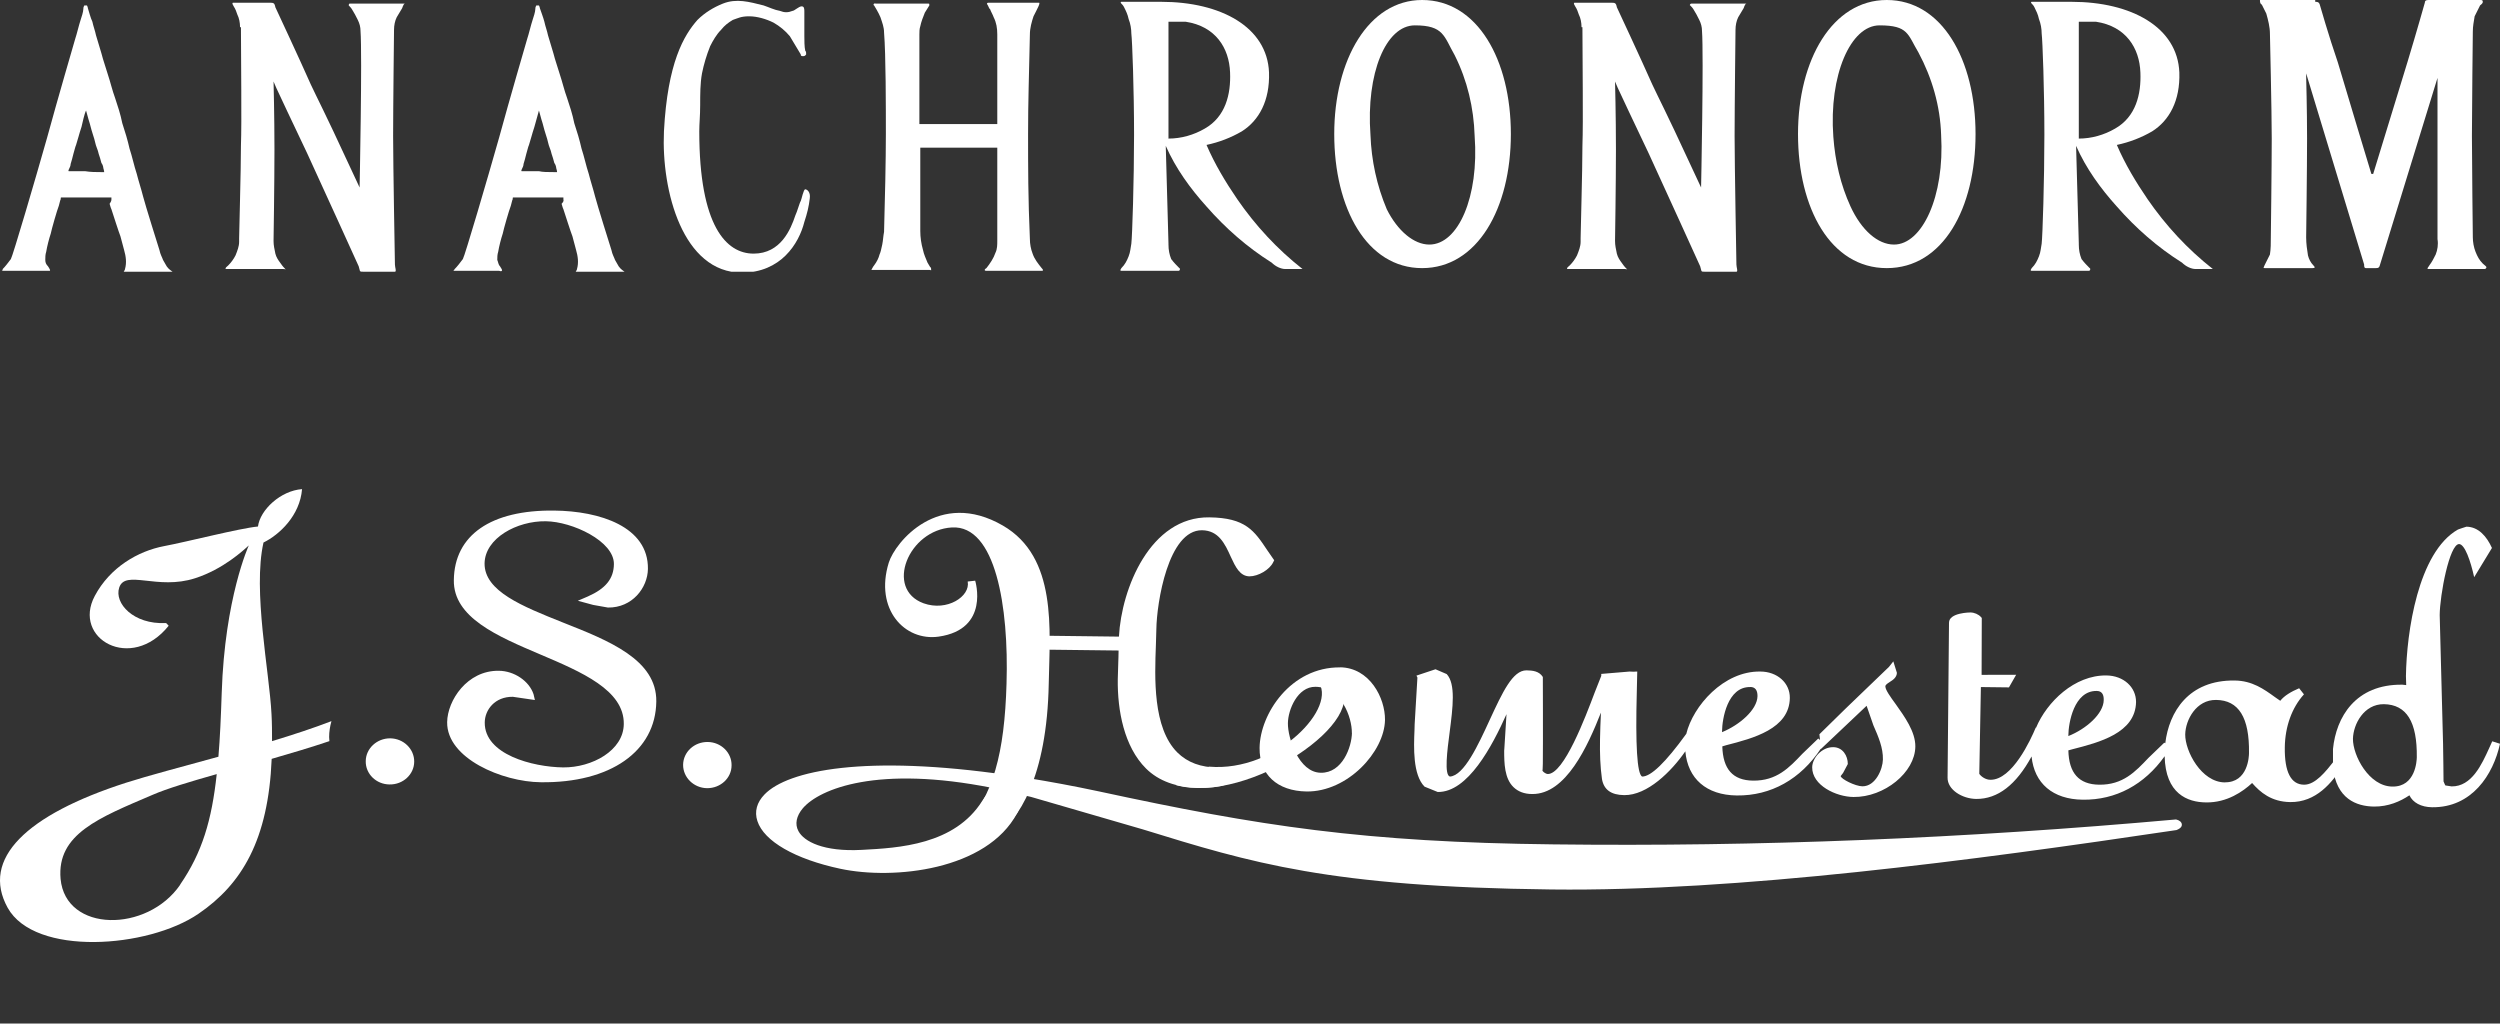
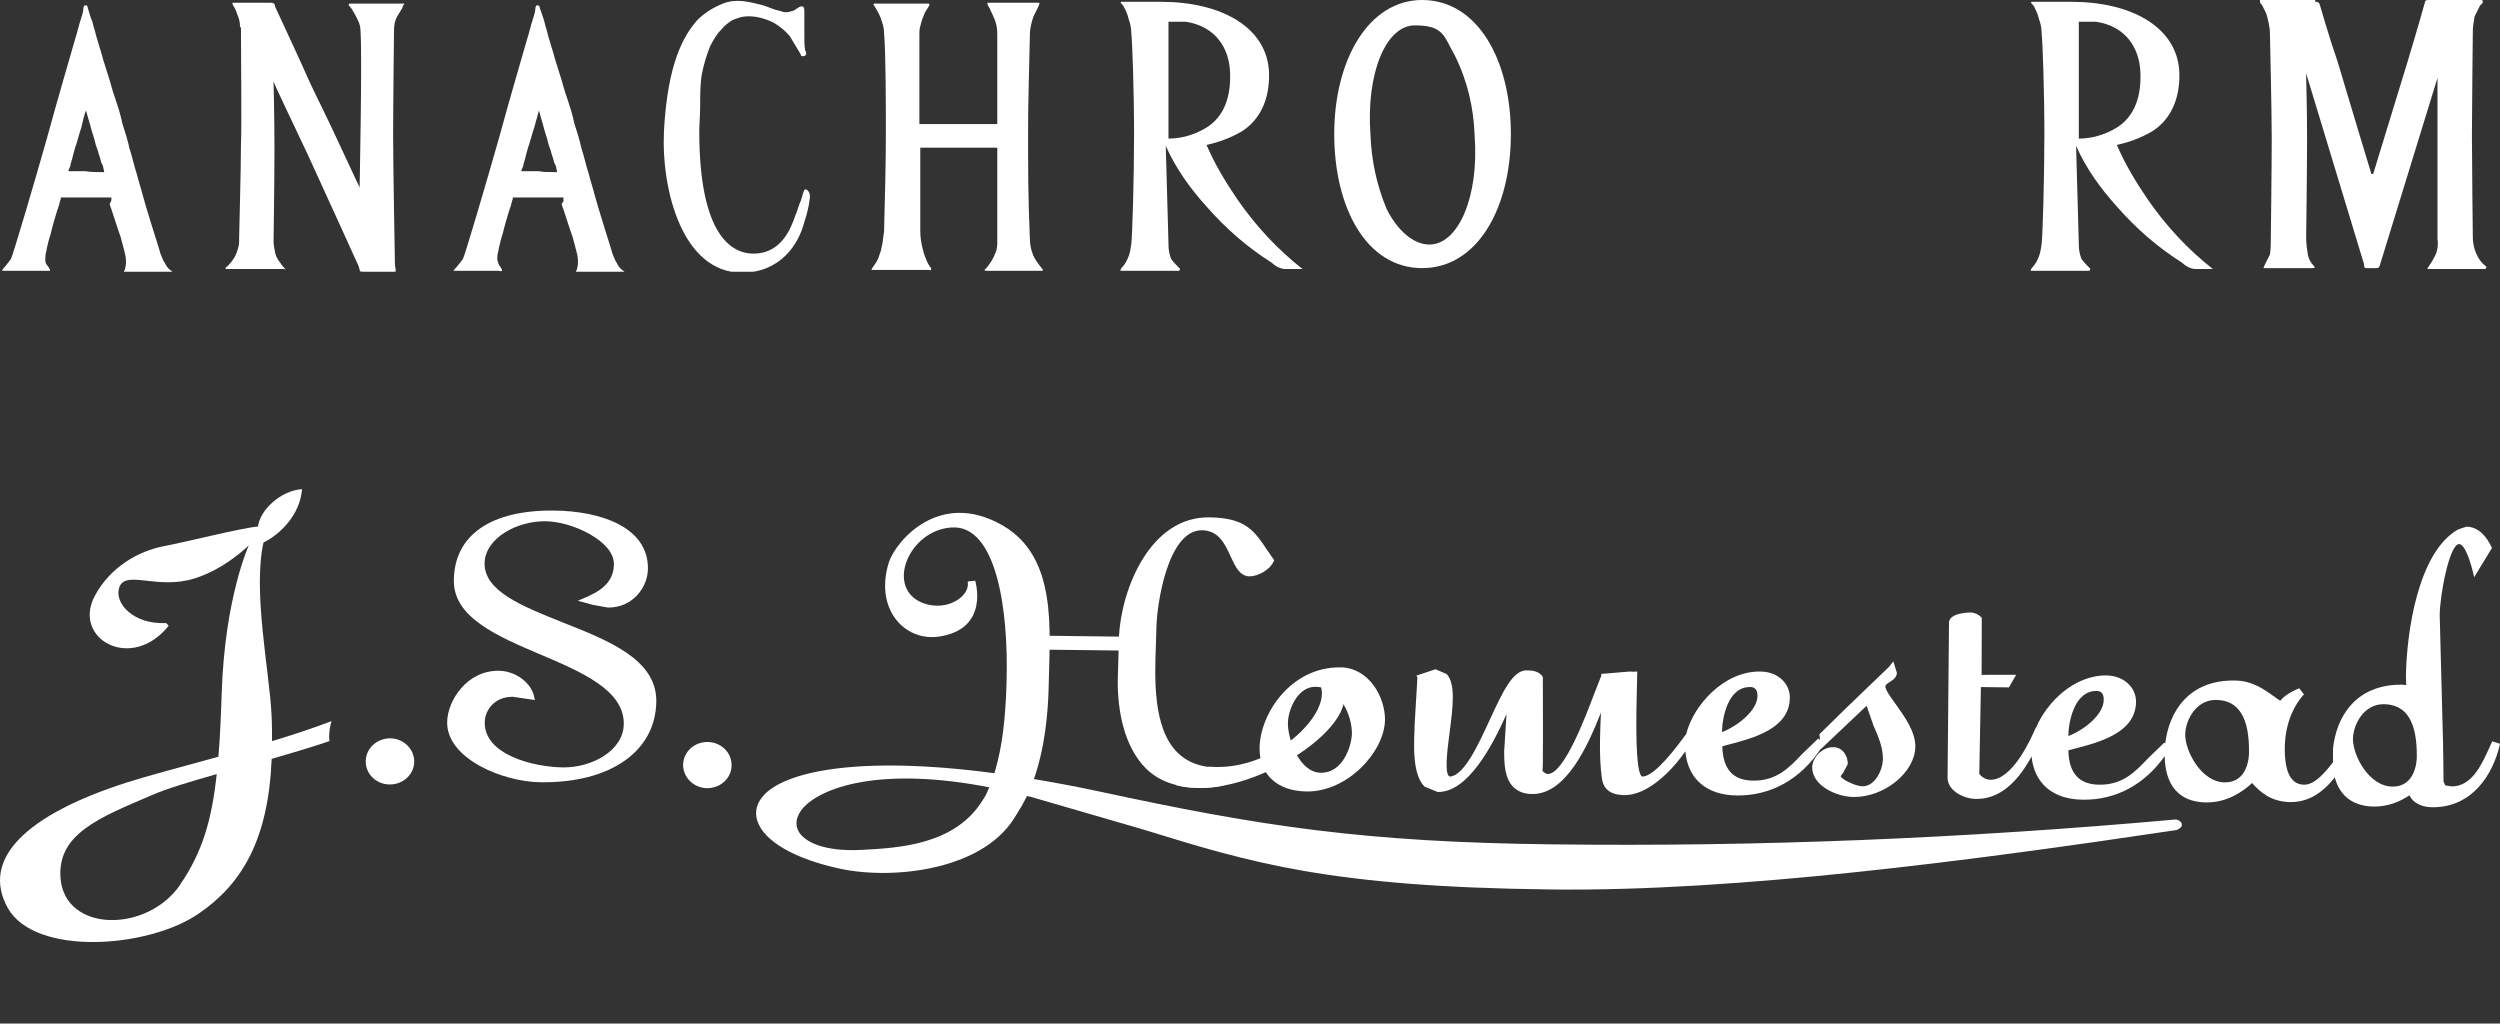
<svg xmlns="http://www.w3.org/2000/svg" width="276" height="113" viewBox="0 0 276 113" fill="none">
  <rect x="0" y="0" width="276" height="113" fill="#333333" stroke="none" />
  <path d="M62.111 68.711C57.666 66.933 53.467 65.267 53.496 62.197C53.545 59.4 57.086 57.5 60.252 57.547C63.182 57.575 67.814 59.755 67.775 62.282C67.755 63.882 66.87 64.977 64.903 65.847L63.792 66.324L65.484 66.783L67.116 67.073C69.8 67.111 71.502 64.893 71.531 62.806C71.59 58.146 66.221 56.414 61.176 56.368C54.204 56.283 50.163 59.072 50.104 64.041C50.035 68.177 54.932 70.245 59.642 72.248C64.195 74.185 68.925 76.188 68.866 79.94C68.837 82.85 65.375 84.75 62.17 84.722C58.797 84.675 53.477 83.3 53.516 79.762C53.526 78.377 54.627 76.899 56.623 76.927L59.052 77.282L58.905 76.646C58.423 75.186 56.771 74.063 55.06 74.054C51.579 74.007 49.396 77.329 49.366 79.725C49.307 83.721 55.453 86.322 59.711 86.36C67.391 86.453 72.396 82.944 72.455 77.442C72.514 72.828 67.234 70.732 62.111 68.711Z" fill="white" />
  <path d="M36.366 81.821C36.366 81.662 36.337 81.522 36.337 81.363C36.337 80.801 36.425 80.212 36.592 79.613C34.626 80.371 32.383 81.11 30.033 81.821C30.033 80.857 30.033 79.875 29.974 78.836C29.738 74.129 27.89 65.23 29.089 59.895C30.84 59.035 33.111 56.929 33.347 54C30.987 54.168 28.715 56.283 28.48 58.127C26.444 58.323 20.672 59.811 18.135 60.288C15.244 60.831 12.136 62.637 10.464 65.791C7.947 70.498 14.486 74.251 18.626 69.076C18.548 69.057 18.42 68.776 18.282 68.785C14.732 68.954 12.598 66.596 13.159 64.874C13.828 62.834 17.377 65.192 21.547 63.835C24.635 62.843 26.887 60.747 27.467 60.214C27.467 60.214 24.812 65.997 24.477 76.506C24.389 79.145 24.29 81.466 24.113 83.543C20.111 84.647 16.355 85.63 13.906 86.416C2.912 89.953 -2.142 94.81 0.847 100.219C3.837 105.6 16.345 104.701 21.921 100.874C26.7 97.608 29.62 92.742 29.994 83.777C32.167 83.15 34.34 82.504 36.366 81.821ZM19.895 97.673C16.256 102.989 7.239 102.97 6.688 97.028C6.256 92.068 10.956 90.271 16.856 87.745C18.449 87.052 20.996 86.294 23.927 85.461C23.376 90.561 22.324 94.117 19.885 97.664L19.895 97.673Z" fill="white" />
  <path d="M147.948 73.68C142.5 73.624 139.107 78.817 139.058 82.56C139.019 85.499 140.995 87.333 144.25 87.38C148.764 87.436 152.845 83 152.904 79.482C152.933 77.067 151.222 73.717 147.948 73.67V73.68ZM149.255 80.913C149.226 82.457 148.203 85.349 145.824 85.312C143.375 85.293 142.156 81.456 142.185 79.837C142.195 78.387 143.237 75.795 145.234 75.823C148.075 75.86 149.265 79.201 149.246 80.913H149.255Z" fill="white" />
  <path d="M208.139 75.785C208.139 75.626 208.335 75.476 208.63 75.289C208.984 75.074 209.407 74.775 209.417 74.279L209.024 73.015L208.542 73.624L203.822 78.162L200.862 81.063L200.931 81.69L200.734 81.531L198.974 83.225C197.518 84.76 196.152 86.21 193.536 86.182C191.284 86.154 190.212 84.891 190.143 82.401C190.36 82.336 190.576 82.27 190.576 82.27C193.526 81.512 197.558 80.474 197.597 77.049C197.617 75.402 196.211 74.138 194.332 74.138C190.301 74.073 186.908 77.928 186.161 81.035H186.151C183.889 84.161 182.257 85.751 181.283 85.733C180.733 85.415 180.546 82.261 180.703 76.375L180.752 74.138L180.3 74.157L179.916 74.138L176.78 74.4V74.615L176.052 76.459C175.039 79.145 172.659 85.471 170.87 85.452C170.722 85.452 170.417 85.284 170.289 85.096C170.289 85.096 170.329 84.797 170.329 84.292C170.358 81.84 170.329 74.737 170.329 74.737C169.916 74.082 169.188 74.017 168.519 74.007C166.995 73.998 165.874 76.431 164.458 79.491C163.199 82.233 161.636 85.63 160.072 85.733C159.423 85.574 159.777 82.822 160.043 80.82C160.397 78.078 160.721 75.514 159.718 74.419L158.479 73.886L156.375 74.587L156.483 74.803L156.178 79.95L156.159 80.633C156.08 82.467 155.962 85.536 157.27 86.846L158.725 87.436C162.049 87.483 164.733 82.383 166.317 78.845C166.317 78.873 166.081 82.626 166.081 82.626C166.081 82.719 166.061 82.794 166.061 82.879C166.061 84.245 166.09 85.939 167.093 86.903C167.595 87.389 168.283 87.66 169.149 87.66C172.885 87.707 175.295 82.345 176.74 78.677V78.77C176.701 79.706 176.652 80.661 176.642 81.615C176.612 83.122 176.662 84.619 176.858 86.013C177.065 87.183 177.861 87.763 179.307 87.782C181.863 87.82 184.519 85.171 186.062 82.944C186.328 85.967 188.383 87.782 191.736 87.82C195.512 87.866 198.787 86.023 201.019 82.654V82.701C201.019 82.701 205.257 78.686 206.074 77.919C206.359 78.714 206.821 80.071 206.821 80.071C207.382 81.353 207.903 82.56 207.873 83.852C207.854 84.9 207.067 86.818 205.611 86.809C204.815 86.799 203.232 85.995 203.212 85.677L203.478 85.33L203.999 84.348C203.999 83.449 203.448 82.495 202.386 82.486C201.118 82.476 200.085 83.683 200.065 84.703C200.046 86.706 202.711 87.969 204.628 87.988C208.031 88.025 211.423 85.274 211.453 82.42C211.472 80.782 210.253 79.098 209.289 77.741C208.719 76.964 208.139 76.15 208.149 75.795L208.139 75.785ZM193.221 75.841C193.762 75.841 194.028 76.178 194.028 76.843C194.008 78.359 192.041 80.043 190.114 80.829C190.114 80.801 190.114 80.736 190.114 80.736C190.124 79.369 190.714 75.804 193.221 75.851V75.841Z" fill="white" />
  <path d="M258.536 82.991L257.69 84.001C256.756 85.181 255.605 86.65 254.356 86.631C252.921 86.612 252.203 85.227 252.242 82.504C252.272 80.221 253.019 78.134 254.356 76.656L253.825 75.982C252.96 76.347 252.183 76.805 251.741 77.367C251.495 77.198 251.16 76.964 251.16 76.964C249.931 76.075 248.643 75.149 246.716 75.13C241.602 75.055 239.459 78.611 239.046 82.055L238.937 81.99L237.187 83.674C235.732 85.209 234.365 86.659 231.749 86.631C229.497 86.603 228.406 85.34 228.347 82.841C228.563 82.785 228.789 82.719 228.789 82.719C231.749 81.962 235.761 80.932 235.82 77.498C235.82 75.851 234.443 74.597 232.555 74.569C229.015 74.522 225.977 77.498 224.787 80.324H224.748C224.187 81.681 222.142 86.116 219.742 86.088C219.231 86.088 218.729 85.751 218.513 85.433C218.513 85.433 218.68 76.627 218.69 75.851C219.359 75.851 221.788 75.888 221.788 75.888L222.584 74.494C222.584 74.494 219.457 74.503 218.769 74.503C218.769 73.755 218.788 68.224 218.788 68.224L218.69 68.112C218.425 67.822 217.962 67.616 217.53 67.616C217.51 67.616 215.17 67.625 215.17 68.748L215.012 85.836C214.983 87.202 216.655 88.184 218.169 88.203C220.558 88.222 222.594 86.631 224.285 83.515C224.58 86.481 226.626 88.25 229.94 88.287C233.588 88.334 236.744 86.631 238.977 83.487C239.065 87.632 241.494 88.568 243.549 88.587C245.87 88.624 247.64 87.37 248.633 86.444C249.528 87.464 250.747 88.521 252.842 88.549C255.684 88.587 257.444 86.444 258.673 84.516L258.526 83.01L258.536 82.991ZM245.614 86.378C243.018 86.35 241.229 82.916 241.248 81.082C241.278 79.472 242.468 77.245 244.651 77.273C247.158 77.292 248.348 79.22 248.289 83.141C248.289 83.478 248.191 86.406 245.604 86.369L245.614 86.378ZM231.474 76.281C232.005 76.281 232.27 76.627 232.251 77.282C232.241 78.799 230.294 80.492 228.347 81.26V81.185C228.356 79.819 228.966 76.253 231.464 76.281H231.474Z" fill="white" />
  <path d="M134.515 84.741C132.578 84.731 131.093 84.179 129.972 83.066C127.258 80.343 127.474 74.831 127.612 71.181L127.661 69.478C127.7 66.549 128.969 58.501 132.706 58.539C134.544 58.567 135.233 60.036 135.882 61.477C136.393 62.581 136.885 63.611 137.937 63.629C138.911 63.629 140.169 62.899 140.563 62.066L140.671 61.851L139.914 60.756C138.468 58.585 137.514 57.163 133.502 57.116C126.992 57.032 123.806 64.977 123.531 70.283C122.862 70.264 114.032 70.171 113.471 70.161C113.255 69.225 113.088 68.729 112.625 68.804C112.34 68.851 111.888 68.898 112.173 72.173C112.222 72.94 112.271 73.446 112.773 73.436C113.225 73.427 113.294 72.95 113.353 71.696C114.012 71.705 122.784 71.817 123.492 71.817C123.492 72.276 123.462 72.978 123.462 72.978C123.433 73.605 123.423 74.288 123.403 74.981C123.354 78.433 124.101 82.439 126.52 84.844C127.917 86.229 129.893 86.949 132.411 86.977C137.504 87.024 137.219 84.76 134.515 84.722V84.741Z" fill="white" />
  <path d="M129.834 86.678C137.849 88.877 151.783 79.248 147.653 75.43C147.564 75.037 145.44 75.149 145.44 75.149C147.889 77.947 140.956 85.293 133.482 84.638L129.834 86.678Z" fill="white" />
  <path d="M106.371 91.329C109.636 87.941 110.905 83.141 111.121 75.458C111.386 66.97 109.911 57.958 105.093 58.23C100.284 58.501 97.649 65.033 101.966 66.605C104.552 67.532 107.148 65.847 106.834 64.2L107.66 64.107C107.66 64.107 109.321 69.469 103.628 70.283C99.891 70.816 96.528 67.279 98.121 62.113C98.829 59.849 103.657 53.934 110.718 58.024C116.746 61.514 115.89 69.525 115.782 75.458C115.399 96.176 103.225 94.632 106.371 91.329Z" fill="white" />
  <path d="M240.235 90.468C216.605 92.583 194.155 93.49 171.479 93.219C150.603 92.985 139.117 91.216 121.318 87.37C118.467 86.762 115.861 86.285 113.373 85.882C113.304 85.611 113.274 85.312 113.058 85.199C112.625 84.975 111.986 85.171 111.298 85.574C95.545 83.281 86.989 85.04 84.413 87.698C83.548 88.578 83.272 89.607 83.617 90.646C84.344 92.873 87.776 94.847 92.781 95.914C98.672 97.168 108.938 96.073 112.291 89.775C112.675 89.036 112.97 88.4 113.166 87.829C113.392 87.885 113.589 87.922 113.825 87.979L126.166 91.563C138.114 95.25 146.738 97.917 171.283 98.198C191.776 98.441 217.648 95.016 240.285 91.638C240.816 91.432 240.894 91.179 240.875 91.011C240.855 90.758 240.609 90.552 240.235 90.468ZM108.446 88.409C105.388 93.285 99.213 93.612 95.132 93.827C90.903 94.052 88.76 92.901 88.15 91.759C87.727 90.983 87.914 90.084 88.641 89.223C90.5 87.071 96.902 84.46 109.557 86.987C109.164 87.417 108.781 87.885 108.446 88.409Z" fill="white" />
  <path d="M275.115 60.504C274.535 59.222 273.63 58.164 272.293 58.146C272.126 58.183 271.349 58.464 271.349 58.464C266.943 60.981 265.685 69.815 265.616 74.644L265.645 75.635C265.498 75.635 265.37 75.589 265.222 75.589C260.03 75.523 257.906 79.192 257.562 82.691V84.731C257.926 88.194 260.158 89.017 262.076 89.045C263.669 89.064 264.996 88.475 265.999 87.801C266.383 88.606 267.278 89.102 268.497 89.12C272.893 89.176 275.253 85.536 276 82.111L275.144 81.84L274.81 82.579C273.994 84.376 272.883 86.846 270.66 86.818L269.982 86.715C269.982 86.762 269.854 86.5 269.766 86.266C269.766 85.302 269.736 83.777 269.716 82.261V82.177L269.343 67.897C269.362 65.688 270.415 60.064 271.486 60.064C272.116 60.083 272.755 61.935 273.148 63.723L275.105 60.504H275.115ZM264.121 86.837C261.525 86.818 259.745 83.393 259.765 81.559C259.804 79.94 260.984 77.722 263.177 77.741C265.685 77.778 266.865 79.688 266.815 83.609C266.806 83.945 266.697 86.874 264.121 86.837Z" fill="white" />
  <path d="M80.765 84.498C80.765 85.901 79.545 87.024 78.061 87.015C76.595 86.996 75.406 85.836 75.415 84.432C75.435 83.019 76.644 81.896 78.139 81.915C79.604 81.933 80.794 83.094 80.765 84.498Z" fill="white" />
  <path d="M45.728 84.095C45.718 85.499 44.489 86.631 43.004 86.603C41.529 86.594 40.349 85.433 40.378 84.03C40.388 82.635 41.608 81.503 43.083 81.512C44.558 81.531 45.748 82.691 45.728 84.104V84.095Z" fill="white" />
  <g clip-path="url(#clip0_26_108)">
    <path d="M89 6C89 6 88.9 6.2 88.7 6.2C88.5 6.2 88.4 6.2 88.4 6C88.2 5.7 88 5.3 87.8 5C87.6 4.7 87.4 4.3 87.2 4C86.7 3.4 86.1 2.9 85.4 2.5C84.6 2.1 83.6 1.8 82.7 1.8C81.8 1.8 81.5 2 80.9 2.2C80.4 2.5 80 2.8 79.6 3.3C79.1 3.8 78.7 4.5 78.4 5.1C78 6.1 77.7 7.1 77.5 8.1C77.3 9.2 77.3 10.4 77.3 11.6C77.3 12.8 77.2 13.6 77.2 14.5C77.2 25 80.2 28 83.2 28C86.2 28 87.3 25.3 87.8 23.8C88 23.4 88.3 22.3 88.4 22.2C88.5 22 88.7 20.9 88.9 20.9C89.1 20.9 89.5 21.2 89.4 21.9C89.3 22.8 89.1 23.6 88.8 24.5C88.2 26.9 86.2 30.1 81.9 30.1C75.4 30.1 73 21.1 73.3 14.5C73.7 6.9 75.5 3.9 77 2.2C77.8 1.4 78.8 0.8 79.8 0.4C81.3 -0.2 82.7 0.2 84.3 0.6C84.9 0.8 85.5 1.1 86.1 1.2C86.6 1.4 87 1.4 87.5 1.2C87.7 1.2 88.2 0.7 88.5 0.7C88.8 0.7 88.8 1 88.8 1.3V4C88.8 4.4 88.8 5.2 88.9 5.6C89 5.7 89 5.8 89 6Z" fill="white" />
-     <path d="M110.1 13.5V3.8C110.1 3.1 110 2.5 109.7 1.9C109.6 1.6 109.4 1.3 109.3 1C109.2 1 109.1 0.6 109 0.5C108.9 0.4 109 0.3 109.1 0.3H114.7C114.9 0.3 114.5 1 114.1 1.8C113.9 2.4 113.7 3.1 113.7 3.8C113.6 8.5 113.5 11.2 113.5 14.8C113.5 18.4 113.5 21.9 113.7 26.4C113.7 26.9 113.8 27.5 114 28C114.2 28.6 114.6 29.1 115 29.6C115.2 29.8 115.2 29.9 115 29.9H108.9C108.6 29.9 108.7 29.7 108.9 29.6C109.3 29.1 109.7 28.5 109.9 27.9C110.1 27.5 110.1 27 110.1 26.6V16.3H101.6V25.5C101.6 26.2 101.7 26.9 101.9 27.6C102 28.1 102.2 28.5 102.4 29C102.5 29.2 102.6 29.3 102.7 29.5C102.8 29.5 102.8 29.7 102.8 29.8C102.8 29.9 102.8 29.8 102.6 29.8H96.5C96.4 29.8 96.3 29.8 96.2 29.8C96.2 29.8 96.4 29.4 96.5 29.3C96.8 28.9 97 28.5 97.1 28.1C97.2 27.9 97.3 27.5 97.4 27C97.5 26.5 97.5 26.1 97.6 25.6C97.7 22.1 97.8 17.6 97.8 14.8C97.8 12 97.8 6 97.6 3.6C97.6 3 97.4 2.5 97.2 1.9C97 1.4 96.5 0.6 96.5 0.6C96.4 0.6 96.4 0.3 96.7 0.4H102.5C102.6 0.4 102.6 0.4 102.6 0.6C102.4 0.9 102.3 1.1 102.1 1.4C101.9 1.9 101.7 2.4 101.6 2.9C101.5 3.2 101.5 3.5 101.5 3.8V13.7H110.1V13.5Z" fill="white" />
+     <path d="M110.1 13.5V3.8C110.1 3.1 110 2.5 109.7 1.9C109.6 1.6 109.4 1.3 109.3 1C108.9 0.4 109 0.3 109.1 0.3H114.7C114.9 0.3 114.5 1 114.1 1.8C113.9 2.4 113.7 3.1 113.7 3.8C113.6 8.5 113.5 11.2 113.5 14.8C113.5 18.4 113.5 21.9 113.7 26.4C113.7 26.9 113.8 27.5 114 28C114.2 28.6 114.6 29.1 115 29.6C115.2 29.8 115.2 29.9 115 29.9H108.9C108.6 29.9 108.7 29.7 108.9 29.6C109.3 29.1 109.7 28.5 109.9 27.9C110.1 27.5 110.1 27 110.1 26.6V16.3H101.6V25.5C101.6 26.2 101.7 26.9 101.9 27.6C102 28.1 102.2 28.5 102.4 29C102.5 29.2 102.6 29.3 102.7 29.5C102.8 29.5 102.8 29.7 102.8 29.8C102.8 29.9 102.8 29.8 102.6 29.8H96.5C96.4 29.8 96.3 29.8 96.2 29.8C96.2 29.8 96.4 29.4 96.5 29.3C96.8 28.9 97 28.5 97.1 28.1C97.2 27.9 97.3 27.5 97.4 27C97.5 26.5 97.5 26.1 97.6 25.6C97.7 22.1 97.8 17.6 97.8 14.8C97.8 12 97.8 6 97.6 3.6C97.6 3 97.4 2.5 97.2 1.9C97 1.4 96.5 0.6 96.5 0.6C96.4 0.6 96.4 0.3 96.7 0.4H102.5C102.6 0.4 102.6 0.4 102.6 0.6C102.4 0.9 102.3 1.1 102.1 1.4C101.9 1.9 101.7 2.4 101.6 2.9C101.5 3.2 101.5 3.5 101.5 3.8V13.7H110.1V13.5Z" fill="white" />
    <path d="M129 27C129 27.6 129.1 28.1 129.3 28.6C129.6 29 129.9 29.3 130.2 29.6C130.3 29.6 130.3 29.9 130.1 29.9H123.9C123.7 29.9 123.6 29.9 123.8 29.6C124.2 29.2 124.4 28.8 124.6 28.3C124.8 27.8 124.8 27.4 124.9 26.9C125 26.1 125.2 19.9 125.2 14.9C125.2 9.9 125 4.5 124.9 3.7C124.9 3.2 124.8 2.6 124.6 2.1C124.5 1.6 124.3 1.2 124.1 0.8C124 0.6 123.9 0.5 123.8 0.4C123.7 0.3 123.7 0.2 123.8 0.2H128.2C134.8 0.2 139.9 3 140.1 8C140.2 11.1 139 13.3 137.1 14.5C135.9 15.2 134.6 15.7 133.2 16C134.1 18.1 135.3 20.1 136.6 22C138.6 24.9 141 27.5 143.8 29.7C143.9 29.7 143.8 29.7 143.7 29.7H141.9C141.4 29.7 140.8 29.4 140.4 29C137.7 27.3 135.3 25.2 133.2 22.8C131.4 20.8 129.8 18.6 128.7 16.1L129 26.9V27ZM129 15.3C130.4 15.3 131.8 14.9 133 14.2C135.3 12.9 135.9 10.4 135.8 8C135.7 5.3 134.2 2.9 130.9 2.4C130.3 2.4 129.6 2.4 129 2.4V15.4V15.3Z" fill="white" />
    <path d="M255.6 0.2C255.8 0.2 256 0.2 256.1 0.5C256.1 0.5 257.1 4 258.1 6.9C259.1 10.3 261.8 19.2 261.8 19.2H262C262 19.2 264.8 10.1 265.8 6.8C266.8 3.5 267.7 0.3 267.7 0.3C267.7 0.1 267.8 2.44156e-05 268.1 2.44156e-05H273.8C274 2.44156e-05 274.1 2.4423e-05 274.1 0.2C274.1 0.4 273.9 0.5 273.8 0.6C273.6 1 273.4 1.4 273.2 1.8C273.1 2.4 273 2.9 273 3.5C273 3.5 272.9 12.3 272.9 15C272.9 17.7 273 26.2 273 26.2C273 26.7 273.1 27.3 273.3 27.8C273.5 28.3 273.7 28.7 274.1 29.1C274.3 29.3 274.5 29.4 274.5 29.5C274.5 29.6 274.4 29.7 274.3 29.7H268.2C268 29.7 268 29.7 268 29.7C268 29.5 268.1 29.5 268.2 29.3C268.5 28.9 268.7 28.5 268.9 28.1C269.1 27.6 269.2 27 269.1 26.4V8.6L262.7 29.4C262.6 29.6 262.5 29.6 262.2 29.6H261.2C261 29.6 261 29.4 261 29.2L254.6 8.1V8.5C254.6 8.5 254.7 12 254.7 15.3C254.7 18.6 254.6 26.2 254.6 26.2C254.6 26.9 254.7 27.6 254.8 28.2C254.9 28.6 255.1 29 255.4 29.3C255.6 29.5 255.6 29.6 255.3 29.6H250.1C249.8 29.6 249.9 29.6 250 29.3C250.2 28.9 250.4 28.5 250.6 28.1C250.7 27.5 250.7 26.8 250.7 26.2C250.7 26.2 250.8 18.3 250.8 15.3C250.8 12.3 250.6 3.7 250.6 3.7C250.6 3 250.4 2.2 250.2 1.5L249.7 0.5C249.6 0.5 249.5 0.3 249.5 0.1C249.5 -0.1 249.5 -0.1 249.8 -0.1H255.6V0.2Z" fill="white" />
    <path d="M26.5 3C26.5 2.5 26.4 2 26.2 1.6C26.1 1.3 26 1 25.8 0.7C25.7 0.5 25.6 0.4 25.7 0.3C25.8 0.3 25.9 0.3 26 0.3H29.7C30.2 0.3 30.3 0.3 30.4 0.8C30.4 0.8 33.2 6.8 34.3 9.3C35 10.8 35.9 12.5 38.3 17.7L39.7 20.7C39.7 20.7 40 6.1 39.8 3.4C39.8 3 39.7 2.6 39.5 2.2C39.3 1.8 39.1 1.4 38.9 1.1C38.8 0.9 38.6 0.7 38.5 0.6C38.5 0.6 38.5 0.4 38.6 0.4H44.6H44.7C44.6 0.4 44.5 0.6 44.4 0.9C44.2 1.2 44 1.6 43.8 1.9C43.6 2.3 43.5 2.8 43.5 3.3C43.5 3.3 43.4 11.9 43.4 15C43.4 18.1 43.6 29.2 43.6 29.2C43.6 29.5 43.8 30 43.6 30H40.2C39.6 30 39.8 30 39.6 29.4C39.6 29.4 35.7 20.8 33.9 16.9C32.6 14.2 30.5 9.7 30.5 9.7L30.2 9C30.2 9 30.3 12.8 30.3 16.5C30.3 20.2 30.2 26.6 30.2 26.6C30.2 27.1 30.3 27.5 30.4 28C30.5 28.4 30.7 28.7 31 29.1C31.2 29.4 31.4 29.6 31.5 29.7C31.6 29.8 31.5 29.7 31.3 29.7H25.1C25 29.7 24.9 29.7 24.9 29.7C24.9 29.5 25 29.5 25.2 29.3C25.5 29 25.8 28.6 26 28.2C26.2 27.7 26.4 27.2 26.4 26.7V26.3C26.4 25.5 26.6 19 26.6 16.1C26.7 13.2 26.6 7.1 26.6 3" fill="white" />
-     <path d="M174.6 3C174.6 2.5 174.5 2 174.3 1.6C174.2 1.3 174.1 1 173.9 0.7C173.8 0.5 173.7 0.4 173.8 0.3C173.9 0.3 174 0.3 174.1 0.3H177.8C178.3 0.3 178.4 0.3 178.5 0.8C178.5 0.8 181.3 6.8 182.4 9.3C183.1 10.8 184 12.5 186.4 17.7L187.8 20.7C187.8 20.7 188.1 6.1 187.9 3.4C187.9 3 187.8 2.6 187.6 2.2C187.4 1.8 187.2 1.4 187 1.1C186.9 0.9 186.7 0.7 186.6 0.6C186.5 0.6 186.6 0.4 186.7 0.4H192.7H192.8C192.7 0.4 192.6 0.6 192.5 0.9C192.3 1.2 192.1 1.6 191.9 1.9C191.7 2.3 191.6 2.8 191.6 3.3C191.6 3.3 191.5 11.9 191.5 15C191.5 18.1 191.7 29.2 191.7 29.2C191.7 29.5 191.9 30 191.7 30H188.3C187.7 30 187.9 30 187.7 29.4C187.7 29.4 183.8 20.8 182 16.9C180.7 14.2 178.6 9.7 178.6 9.7L178.3 9C178.3 9 178.4 12.8 178.4 16.5C178.4 20.2 178.3 26.6 178.3 26.6C178.3 27.1 178.4 27.5 178.5 28C178.6 28.4 178.8 28.7 179.1 29.1C179.3 29.4 179.5 29.6 179.6 29.7C179.7 29.8 179.6 29.7 179.4 29.7H173.2C173.1 29.7 173 29.7 173 29.7C173 29.5 173.1 29.5 173.3 29.3C173.6 29 173.9 28.6 174.1 28.2C174.3 27.7 174.5 27.2 174.5 26.7V26.3C174.5 25.5 174.7 19 174.7 16.1C174.8 13.2 174.7 7.1 174.7 3" fill="white" />
    <path d="M62.2 21.8C62.1 21.8 62 21.8 61.9 21.8H56.7C56.6 21.8 56.6 21.8 56.6 22C56.5 22.2 56.5 22.4 56.4 22.7C56.2 23.2 55.6 25.3 55.5 25.8C55.3 26.4 55.1 27.2 55 27.8C54.9 28.1 54.9 28.4 54.9 28.7C55 28.9 55 29.2 55.2 29.4C55.3 29.6 55.5 29.8 55.4 29.9C55.3 30 55.2 29.9 55.1 29.9H50.1C50 29.9 49.9 29.9 49.9 29.9C49.9 29.9 49.9 29.9 50 29.9C50.067 29.9 50.133 29.833 50.2 29.7C50.5 29.4 50.8 29 51.1 28.6C51.3 28.3 53.8 19.8 55.1 15.2C56.3 10.8 58 5 58.2 4.3C58.4 3.7 58.6 2.8 58.8 2.2C58.9 1.9 59.1 1.3 59.1 1C59.1 0.7 59.2 0.7 59.2 0.6H59.5C59.5 0.6 59.6 0.8 59.6 0.9C59.7 1.2 60 2 60.1 2.4C60.2 2.9 60.4 3.4 60.5 3.9C60.7 4.6 60.9 5.2 61.1 5.9C61.3 6.7 61.6 7.5 61.8 8.2C62.1 9.1 62.3 10 62.6 10.8C62.9 11.7 63.2 12.6 63.4 13.6C63.7 14.5 64 15.5 64.2 16.4C64.5 17.3 64.7 18.3 65 19.2C65.2 20 65.5 20.9 65.7 21.7C65.9 22.5 67.4 27.3 67.5 27.6C67.6 28.1 67.8 28.4 67.9 28.7C68 28.9 68.2 29.2 68.3 29.4C68.5 29.7 68.8 29.9 69.1 30.1C69.2 30.1 69.2 30.3 69 30.3H63.5C63.4 30.3 63.4 30.3 63.5 30.1C63.6 29.9 63.7 29.8 63.7 29.7C63.9 29 63.8 28.3 63.6 27.6C63.5 27.2 63.3 26.5 63.2 26.1C63 25.6 62.4 23.7 62.2 23.1C62.1 22.9 62.1 22.8 62 22.5C62.3 22.2 62.2 22.1 62.2 22M61.1 19H61.5C61.5 18.8 61.4 18.6 61.4 18.5C61.4 18.4 61.3 18.1 61.2 18C61.1 17.6 61 17.3 60.9 17C60.8 16.5 60.6 16.2 60.5 15.7C60.4 15.2 60.2 14.8 59.9 13.6C59.7 13 59.6 12.5 59.5 12.2C59.4 12.6 59.1 13.6 59 14C58.7 14.9 58.6 15.4 58.4 16C58.3 16.2 58.2 16.7 58.1 17C58 17.4 57.9 17.8 57.8 18.1C57.8 18.3 57.7 18.5 57.6 18.7C57.6 18.7 57.5 18.9 57.6 18.9H59.5C59.9 19 60.5 19 61.1 19Z" fill="white" />
    <path d="M12.3 21.8C12.2 21.8 12.1 21.8 12 21.8H6.8C6.7 21.8 6.7 21.8 6.7 22C6.6 22.2 6.6 22.4 6.5 22.7C6.3 23.2 5.7 25.3 5.6 25.8C5.4 26.4 5.2 27.2 5.1 27.8C5 28.1 5 28.4 5 28.7C5 29 5.1 29.2 5.3 29.4C5.4 29.6 5.6 29.8 5.5 29.9C5.5 29.9 5.3 29.9 5.2 29.9H0.2C0.1 29.9 0 29.9 0 29.9C0 29.9 0 29.9 0.1 29.9C0.2 29.9 0.3 29.9 0.3 29.7C0.6 29.4 0.9 29 1.2 28.6C1.4 28.3 3.9 19.8 5.2 15.2C6.4 10.8 8.1 5 8.3 4.3C8.5 3.7 8.7 2.8 8.9 2.2C9 1.9 9.2 1.3 9.2 1C9.2 0.7 9.3 0.7 9.3 0.6H9.6C9.6 0.6 9.7 0.8 9.7 0.9C9.8 1.2 10 2 10.2 2.4C10.3 2.9 10.5 3.4 10.6 3.9C10.8 4.6 11 5.2 11.2 5.9C11.4 6.7 11.7 7.5 11.9 8.2C12.2 9.1 12.4 10 12.7 10.8C13 11.7 13.3 12.6 13.5 13.6C13.8 14.5 14.1 15.5 14.3 16.4C14.6 17.3 14.8 18.3 15.1 19.2C15.3 20 15.6 20.9 15.8 21.7C16 22.5 17.5 27.3 17.6 27.6C17.7 28.1 17.9 28.4 18 28.7C18.1 28.9 18.3 29.2 18.4 29.4C18.6 29.7 18.9 29.9 19.2 30.1C19.3 30.1 19.3 30.3 19.1 30.3H13.6C13.5 30.3 13.5 30.3 13.6 30.1C13.7 29.9 13.8 29.8 13.8 29.7C14 29 13.9 28.3 13.7 27.6C13.6 27.2 13.4 26.5 13.3 26.1C13.1 25.6 12.5 23.7 12.3 23.1C12.2 22.9 12.2 22.8 12.1 22.5C12.3 22.2 12.3 22.1 12.3 22M11.1 19H11.5C11.5 18.8 11.4 18.6 11.4 18.5C11.4 18.4 11.3 18.1 11.2 18C11.1 17.6 11 17.3 10.9 17C10.8 16.5 10.6 16.2 10.5 15.7C10.4 15.2 10.2 14.8 9.9 13.6C9.7 13 9.6 12.5 9.5 12.2C9.3 12.6 9.1 13.6 9 14C8.7 14.9 8.6 15.4 8.4 16C8.3 16.2 8.2 16.7 8.1 17C8 17.4 7.9 17.8 7.8 18.1C7.8 18.3 7.7 18.5 7.6 18.7C7.6 18.7 7.5 18.9 7.6 18.9H9.4C10 19 10.6 19 11.1 19Z" fill="white" />
    <path d="M157 0C151.1 0 147.3 6.6 147.3 14.8C147.3 23 150.9 29.6 157 29.6C163.1 29.6 166.8 23 166.8 14.8C166.8 6.6 163.1 0 157 0ZM157.8 27C156.1 27 154.3 25.5 153.1 23.1C152 20.5 151.4 17.7 151.3 14.9C150.8 8.1 153 2.8 156.2 2.8C159.4 2.8 159.4 4 160.6 6.1C162 8.9 162.7 11.9 162.8 15C163.3 21.7 161 27 157.8 27Z" fill="white" />
-     <path d="M208.3 0C202.3 0 198.5 6.6 198.5 14.8C198.5 23 202.1 29.6 208.3 29.6C214.5 29.6 218.1 23 218.1 14.8C218.1 6.6 214.4 0 208.3 0ZM209.1 27C207.3 27 205.5 25.4 204.3 22.8C203.2 20.4 202.6 17.8 202.4 15.1C201.9 8.3 204.3 2.8 207.5 2.8C210.7 2.8 210.6 3.8 211.8 5.8C213.3 8.6 214.2 11.7 214.3 14.9C214.7 21.7 212.2 27 209.1 27Z" fill="white" />
    <path d="M229.5 27C229.5 27.6 229.6 28.1 229.8 28.6C230.1 29 230.4 29.3 230.7 29.6C230.8 29.6 230.8 29.9 230.6 29.9H224.4C224.2 29.9 224.1 29.9 224.3 29.6C224.7 29.2 224.9 28.8 225.1 28.3C225.3 27.8 225.3 27.4 225.4 26.9C225.5 26.1 225.7 19.9 225.7 14.9C225.7 9.9 225.5 4.5 225.4 3.7C225.4 3.2 225.3 2.6 225.1 2.1C225 1.6 224.8 1.2 224.6 0.8C224.5 0.6 224.4 0.5 224.3 0.4C224.2 0.3 224.2 0.2 224.3 0.2H228.7C235.3 0.2 240.4 3 240.6 8C240.7 11.1 239.5 13.3 237.6 14.5C236.4 15.2 235.1 15.7 233.7 16C234.6 18.1 235.8 20.1 237.1 22C239.1 24.9 241.5 27.5 244.3 29.7C244.4 29.7 244.3 29.7 244.2 29.7H242.4C241.9 29.7 241.3 29.4 240.9 29C238.2 27.3 235.8 25.2 233.7 22.8C231.9 20.8 230.3 18.6 229.2 16.1L229.5 26.9V27ZM229.5 15.3C230.9 15.3 232.3 14.9 233.5 14.2C235.8 12.9 236.4 10.4 236.3 8C236.2 5.3 234.7 2.9 231.4 2.4C230.8 2.4 230.1 2.4 229.5 2.4V15.4V15.3Z" fill="white" />
  </g>
  <defs>
    <clipPath id="clip0_26_108">
      <rect width="274.5" height="30" fill="white" />
    </clipPath>
  </defs>
</svg>